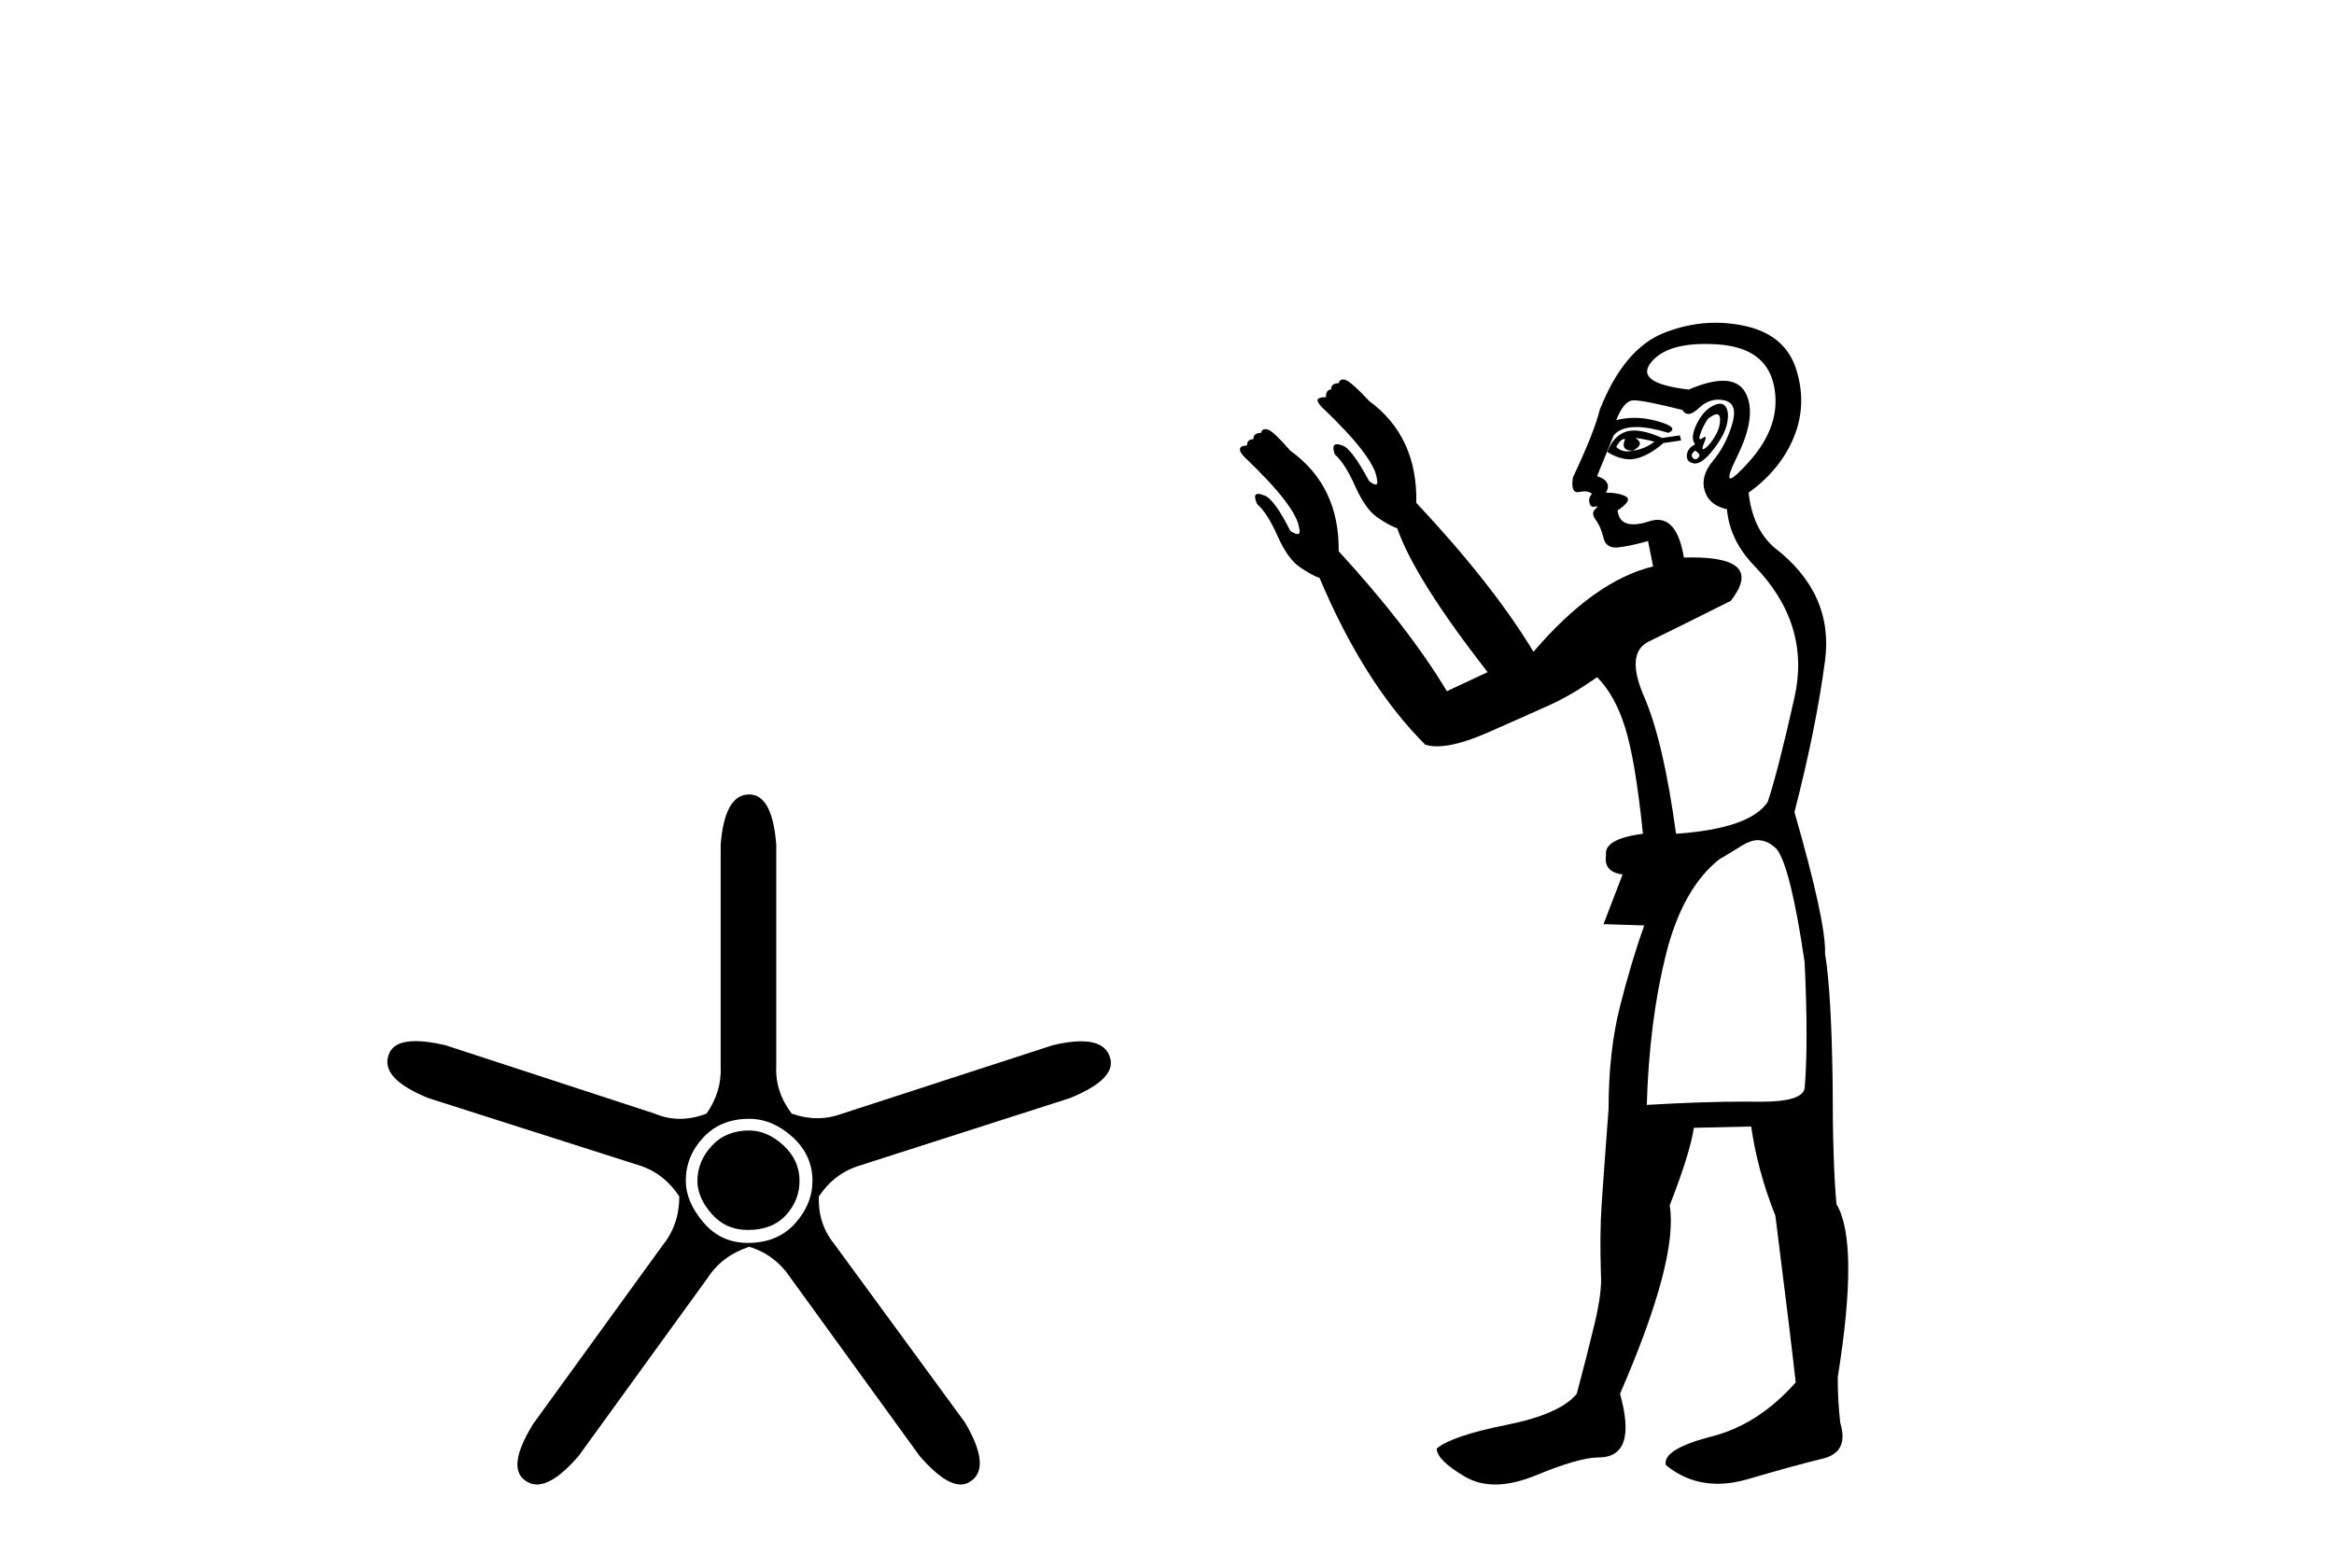
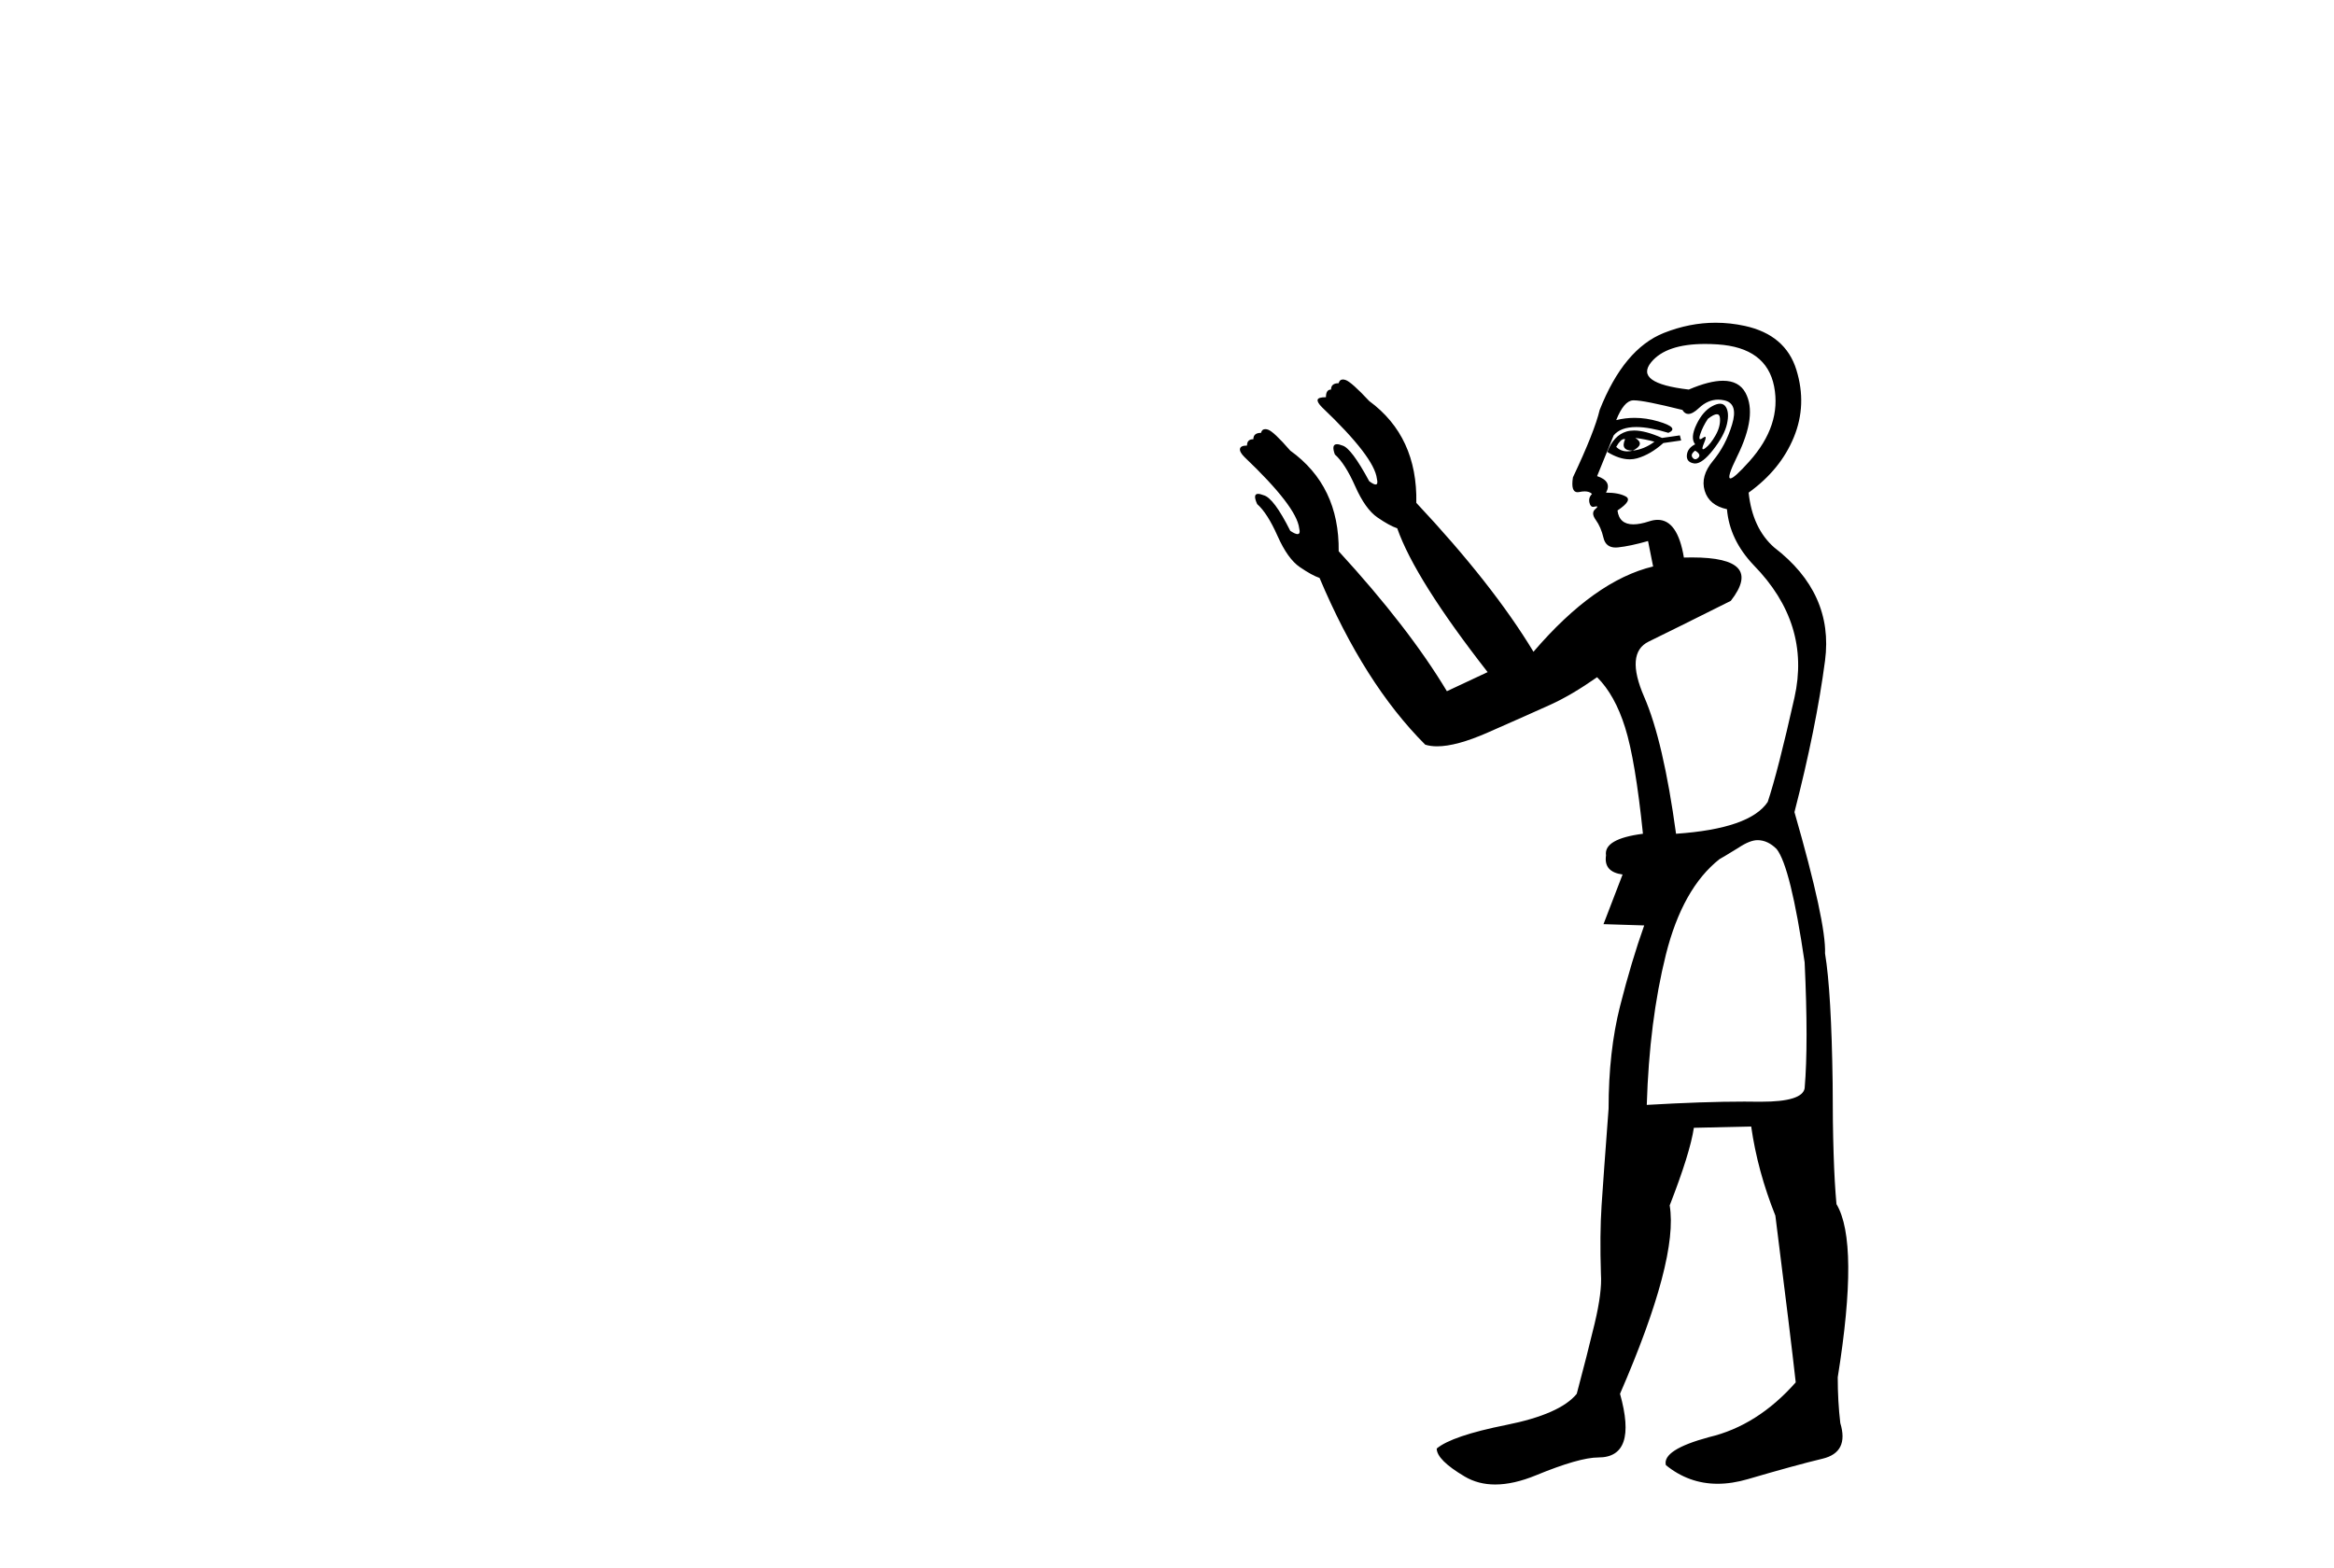
<svg xmlns="http://www.w3.org/2000/svg" width="61.0" height="41.0">
-   <path d="M 19.579 29.554 Q 18.97 29.554 18.599 29.959 Q 18.227 30.364 18.227 30.871 Q 18.227 31.31 18.599 31.733 Q 18.97 32.155 19.545 32.155 Q 20.187 32.155 20.541 31.767 Q 20.896 31.378 20.896 30.871 Q 20.896 30.331 20.474 29.942 Q 20.052 29.554 19.579 29.554 ZM 19.579 29.249 Q 20.187 29.249 20.71 29.722 Q 21.234 30.195 21.234 30.871 Q 21.234 31.479 20.778 31.986 Q 20.322 32.493 19.545 32.493 Q 18.835 32.493 18.379 31.952 Q 17.923 31.412 17.923 30.871 Q 17.923 30.229 18.379 29.739 Q 18.835 29.249 19.579 29.249 ZM 19.579 20.769 Q 18.937 20.769 18.835 22.087 L 18.835 27.864 Q 18.869 28.54 18.464 29.114 Q 18.109 29.249 17.771 29.249 Q 17.433 29.249 17.112 29.114 L 11.639 27.324 Q 11.183 27.218 10.864 27.218 Q 10.263 27.218 10.152 27.594 Q 9.949 28.202 11.2 28.709 L 16.707 30.466 Q 17.349 30.668 17.754 31.277 Q 17.754 32.02 17.315 32.56 L 13.936 37.223 Q 13.227 38.372 13.734 38.71 Q 13.869 38.809 14.032 38.809 Q 14.476 38.809 15.119 38.068 L 18.497 33.405 Q 18.869 32.831 19.579 32.594 Q 20.254 32.797 20.66 33.405 L 24.038 38.068 Q 24.681 38.809 25.107 38.809 Q 25.263 38.809 25.39 38.71 Q 25.897 38.338 25.221 37.189 L 21.808 32.527 Q 21.369 31.986 21.403 31.277 Q 21.808 30.668 22.484 30.466 L 27.958 28.709 Q 29.208 28.202 29.005 27.628 Q 28.87 27.222 28.254 27.222 Q 27.946 27.222 27.518 27.324 L 22.011 29.114 Q 21.69 29.233 21.361 29.233 Q 21.031 29.233 20.693 29.114 Q 20.254 28.54 20.288 27.864 L 20.288 22.087 Q 20.187 20.769 19.579 20.769 Z" style="fill:#000000;stroke:none" />
  <path d="M 44.871 10.829 Q 44.944 10.829 44.952 10.933 Q 44.969 11.149 44.836 11.382 Q 44.703 11.615 44.57 11.715 Q 44.53 11.745 44.511 11.745 Q 44.467 11.745 44.536 11.582 Q 44.606 11.419 44.562 11.419 Q 44.543 11.419 44.503 11.449 Q 44.459 11.482 44.437 11.482 Q 44.392 11.482 44.437 11.349 Q 44.503 11.149 44.636 10.95 Q 44.791 10.829 44.871 10.829 ZM 42.74 11.449 Q 43.006 11.482 43.239 11.548 Q 42.972 11.748 42.673 11.781 Q 42.597 11.8 42.529 11.8 Q 42.359 11.8 42.24 11.682 Q 42.357 11.478 42.448 11.478 Q 42.461 11.478 42.473 11.482 Q 42.34 11.781 42.673 11.781 Q 43.006 11.615 42.74 11.449 ZM 44.303 11.781 Q 44.47 11.881 44.387 11.964 Q 44.345 12.006 44.308 12.006 Q 44.27 12.006 44.237 11.964 Q 44.17 11.881 44.303 11.781 ZM 42.708 11.255 Q 42.597 11.255 42.507 11.282 Q 42.174 11.382 42.007 11.815 Q 42.322 12.008 42.593 12.008 Q 42.694 12.008 42.789 11.981 Q 43.139 11.881 43.472 11.582 L 43.937 11.515 L 43.904 11.382 L 43.438 11.449 Q 43.003 11.255 42.708 11.255 ZM 44.954 10.554 Q 44.87 10.554 44.753 10.617 Q 44.503 10.75 44.337 11.099 Q 44.17 11.449 44.303 11.615 Q 44.104 11.715 44.087 11.898 Q 44.071 12.081 44.27 12.114 Q 44.286 12.117 44.303 12.117 Q 44.494 12.117 44.769 11.765 Q 45.069 11.382 45.135 11.083 Q 45.202 10.783 45.102 10.633 Q 45.049 10.554 44.954 10.554 ZM 44.563 8.992 Q 44.717 8.992 44.886 9.003 Q 46.167 9.086 46.367 10.101 Q 46.566 11.116 45.718 12.064 Q 45.321 12.507 45.226 12.507 Q 45.118 12.507 45.402 11.931 Q 45.934 10.85 45.618 10.267 Q 45.448 9.954 45.031 9.954 Q 44.675 9.954 44.137 10.184 Q 42.706 10.018 43.155 9.469 Q 43.546 8.992 44.563 8.992 ZM 44.906 10.448 Q 44.986 10.448 45.069 10.467 Q 45.435 10.55 45.268 11.099 Q 45.102 11.648 44.769 12.048 Q 44.437 12.447 44.553 12.83 Q 44.669 13.212 45.135 13.312 Q 45.202 14.111 45.834 14.776 Q 47.331 16.307 46.899 18.237 Q 46.466 20.167 46.2 20.965 Q 45.734 21.664 43.804 21.797 Q 43.472 19.368 42.972 18.22 Q 42.473 17.072 43.089 16.773 Q 43.705 16.473 45.235 15.708 Q 46.118 14.573 44.223 14.573 Q 44.12 14.573 44.009 14.576 L 44.009 14.576 Q 43.846 13.59 43.324 13.59 Q 43.222 13.59 43.106 13.628 Q 42.861 13.708 42.688 13.708 Q 42.319 13.708 42.274 13.345 Q 42.673 13.079 42.49 12.979 Q 42.307 12.879 41.974 12.879 Q 42.141 12.58 41.741 12.447 L 42.174 11.382 Q 42.355 11.164 42.765 11.164 Q 43.106 11.164 43.605 11.316 Q 43.904 11.182 43.338 11.016 Q 43.024 10.924 42.72 10.924 Q 42.477 10.924 42.24 10.983 Q 42.44 10.484 42.673 10.467 Q 42.687 10.466 42.703 10.466 Q 42.969 10.466 43.971 10.717 Q 44.031 10.822 44.125 10.822 Q 44.239 10.822 44.403 10.667 Q 44.635 10.448 44.906 10.448 ZM 45.934 21.964 Q 46.2 21.964 46.433 22.196 Q 46.799 22.662 47.165 25.158 Q 47.265 27.288 47.165 28.452 Q 47.101 28.802 46.033 28.802 Q 45.985 28.802 45.934 28.802 Q 45.768 28.799 45.59 28.799 Q 44.522 28.799 43.039 28.885 Q 43.106 26.689 43.538 24.958 Q 43.971 23.228 44.936 22.463 Q 45.002 22.429 45.435 22.163 Q 45.734 21.964 45.934 21.964 ZM 44.839 8.437 Q 44.16 8.437 43.488 8.703 Q 42.44 9.119 41.808 10.717 Q 41.675 11.282 41.109 12.48 Q 41.049 12.868 41.23 12.868 Q 41.251 12.868 41.275 12.863 Q 41.353 12.846 41.416 12.846 Q 41.542 12.846 41.608 12.913 Q 41.508 13.013 41.542 13.146 Q 41.568 13.252 41.637 13.252 Q 41.655 13.252 41.675 13.245 Q 41.708 13.237 41.726 13.237 Q 41.779 13.237 41.691 13.312 Q 41.575 13.412 41.708 13.595 Q 41.841 13.778 41.908 14.061 Q 41.967 14.314 42.227 14.314 Q 42.257 14.314 42.29 14.31 Q 42.606 14.277 43.072 14.144 L 43.205 14.809 Q 41.675 15.175 40.078 17.039 Q 39.013 15.275 37.016 13.146 Q 37.05 11.415 35.785 10.484 Q 35.319 9.985 35.169 9.935 Q 35.129 9.921 35.096 9.921 Q 35.011 9.921 34.986 10.018 Q 34.787 10.018 34.787 10.184 Q 34.654 10.184 34.654 10.384 Q 34.454 10.384 34.437 10.45 Q 34.421 10.517 34.554 10.65 Q 35.918 11.948 35.985 12.513 Q 36.023 12.666 35.952 12.666 Q 35.899 12.666 35.785 12.58 Q 35.319 11.715 35.086 11.648 Q 34.998 11.613 34.942 11.613 Q 34.789 11.613 34.887 11.881 Q 35.153 12.114 35.419 12.713 Q 35.685 13.312 36.001 13.528 Q 36.317 13.745 36.517 13.811 Q 36.983 15.142 38.88 17.571 L 37.815 18.07 Q 36.817 16.407 34.987 14.411 L 34.987 14.411 Q 35.007 12.704 33.722 11.781 Q 33.289 11.282 33.14 11.232 Q 33.099 11.219 33.067 11.219 Q 32.981 11.219 32.957 11.316 Q 32.757 11.316 32.757 11.482 Q 32.591 11.482 32.591 11.648 Q 32.424 11.648 32.408 11.731 Q 32.391 11.815 32.524 11.948 Q 33.888 13.245 33.955 13.811 Q 33.993 13.963 33.911 13.963 Q 33.85 13.963 33.722 13.878 Q 33.289 13.013 33.023 12.946 Q 32.934 12.911 32.881 12.911 Q 32.735 12.911 32.857 13.179 Q 33.123 13.412 33.389 14.011 Q 33.655 14.61 33.972 14.826 Q 34.288 15.042 34.487 15.109 Q 35.652 17.871 37.249 19.468 Q 37.386 19.511 37.559 19.511 Q 38.063 19.511 38.88 19.152 Q 39.978 18.669 40.527 18.42 Q 41.076 18.17 41.741 17.704 Q 42.207 18.17 42.473 19.019 Q 42.74 19.867 42.939 21.797 Q 41.908 21.93 41.974 22.363 Q 41.908 22.795 42.407 22.862 L 41.908 24.16 L 42.972 24.193 Q 42.64 25.125 42.34 26.306 Q 42.041 27.487 42.041 28.985 Q 41.908 30.748 41.858 31.513 Q 41.808 32.279 41.841 33.31 Q 41.874 33.776 41.675 34.608 Q 41.475 35.44 41.209 36.438 Q 40.776 36.971 39.362 37.253 Q 37.948 37.536 37.549 37.869 Q 37.549 38.168 38.281 38.601 Q 38.633 38.809 39.078 38.809 Q 39.557 38.809 40.144 38.568 Q 41.275 38.102 41.775 38.102 Q 42.806 38.102 42.34 36.438 Q 43.871 32.911 43.638 31.513 Q 44.17 30.149 44.27 29.484 L 45.768 29.45 Q 45.934 30.615 46.4 31.78 Q 46.799 34.941 46.932 36.139 Q 45.934 37.27 44.669 37.57 Q 43.438 37.902 43.538 38.302 Q 44.137 38.79 44.891 38.79 Q 45.268 38.79 45.684 38.668 Q 46.932 38.302 47.631 38.135 Q 48.33 37.969 48.097 37.203 Q 48.03 36.638 48.03 36.006 Q 48.596 32.478 47.997 31.48 Q 47.897 30.415 47.897 28.319 Q 47.864 25.923 47.698 24.925 Q 47.731 24.126 46.899 21.231 Q 47.465 19.035 47.698 17.272 Q 47.93 15.508 46.367 14.31 Q 45.801 13.811 45.701 12.879 Q 46.533 12.281 46.882 11.432 Q 47.232 10.583 46.949 9.668 Q 46.666 8.753 45.601 8.52 Q 45.219 8.437 44.839 8.437 Z" style="fill:#000000;stroke:none" />
</svg>